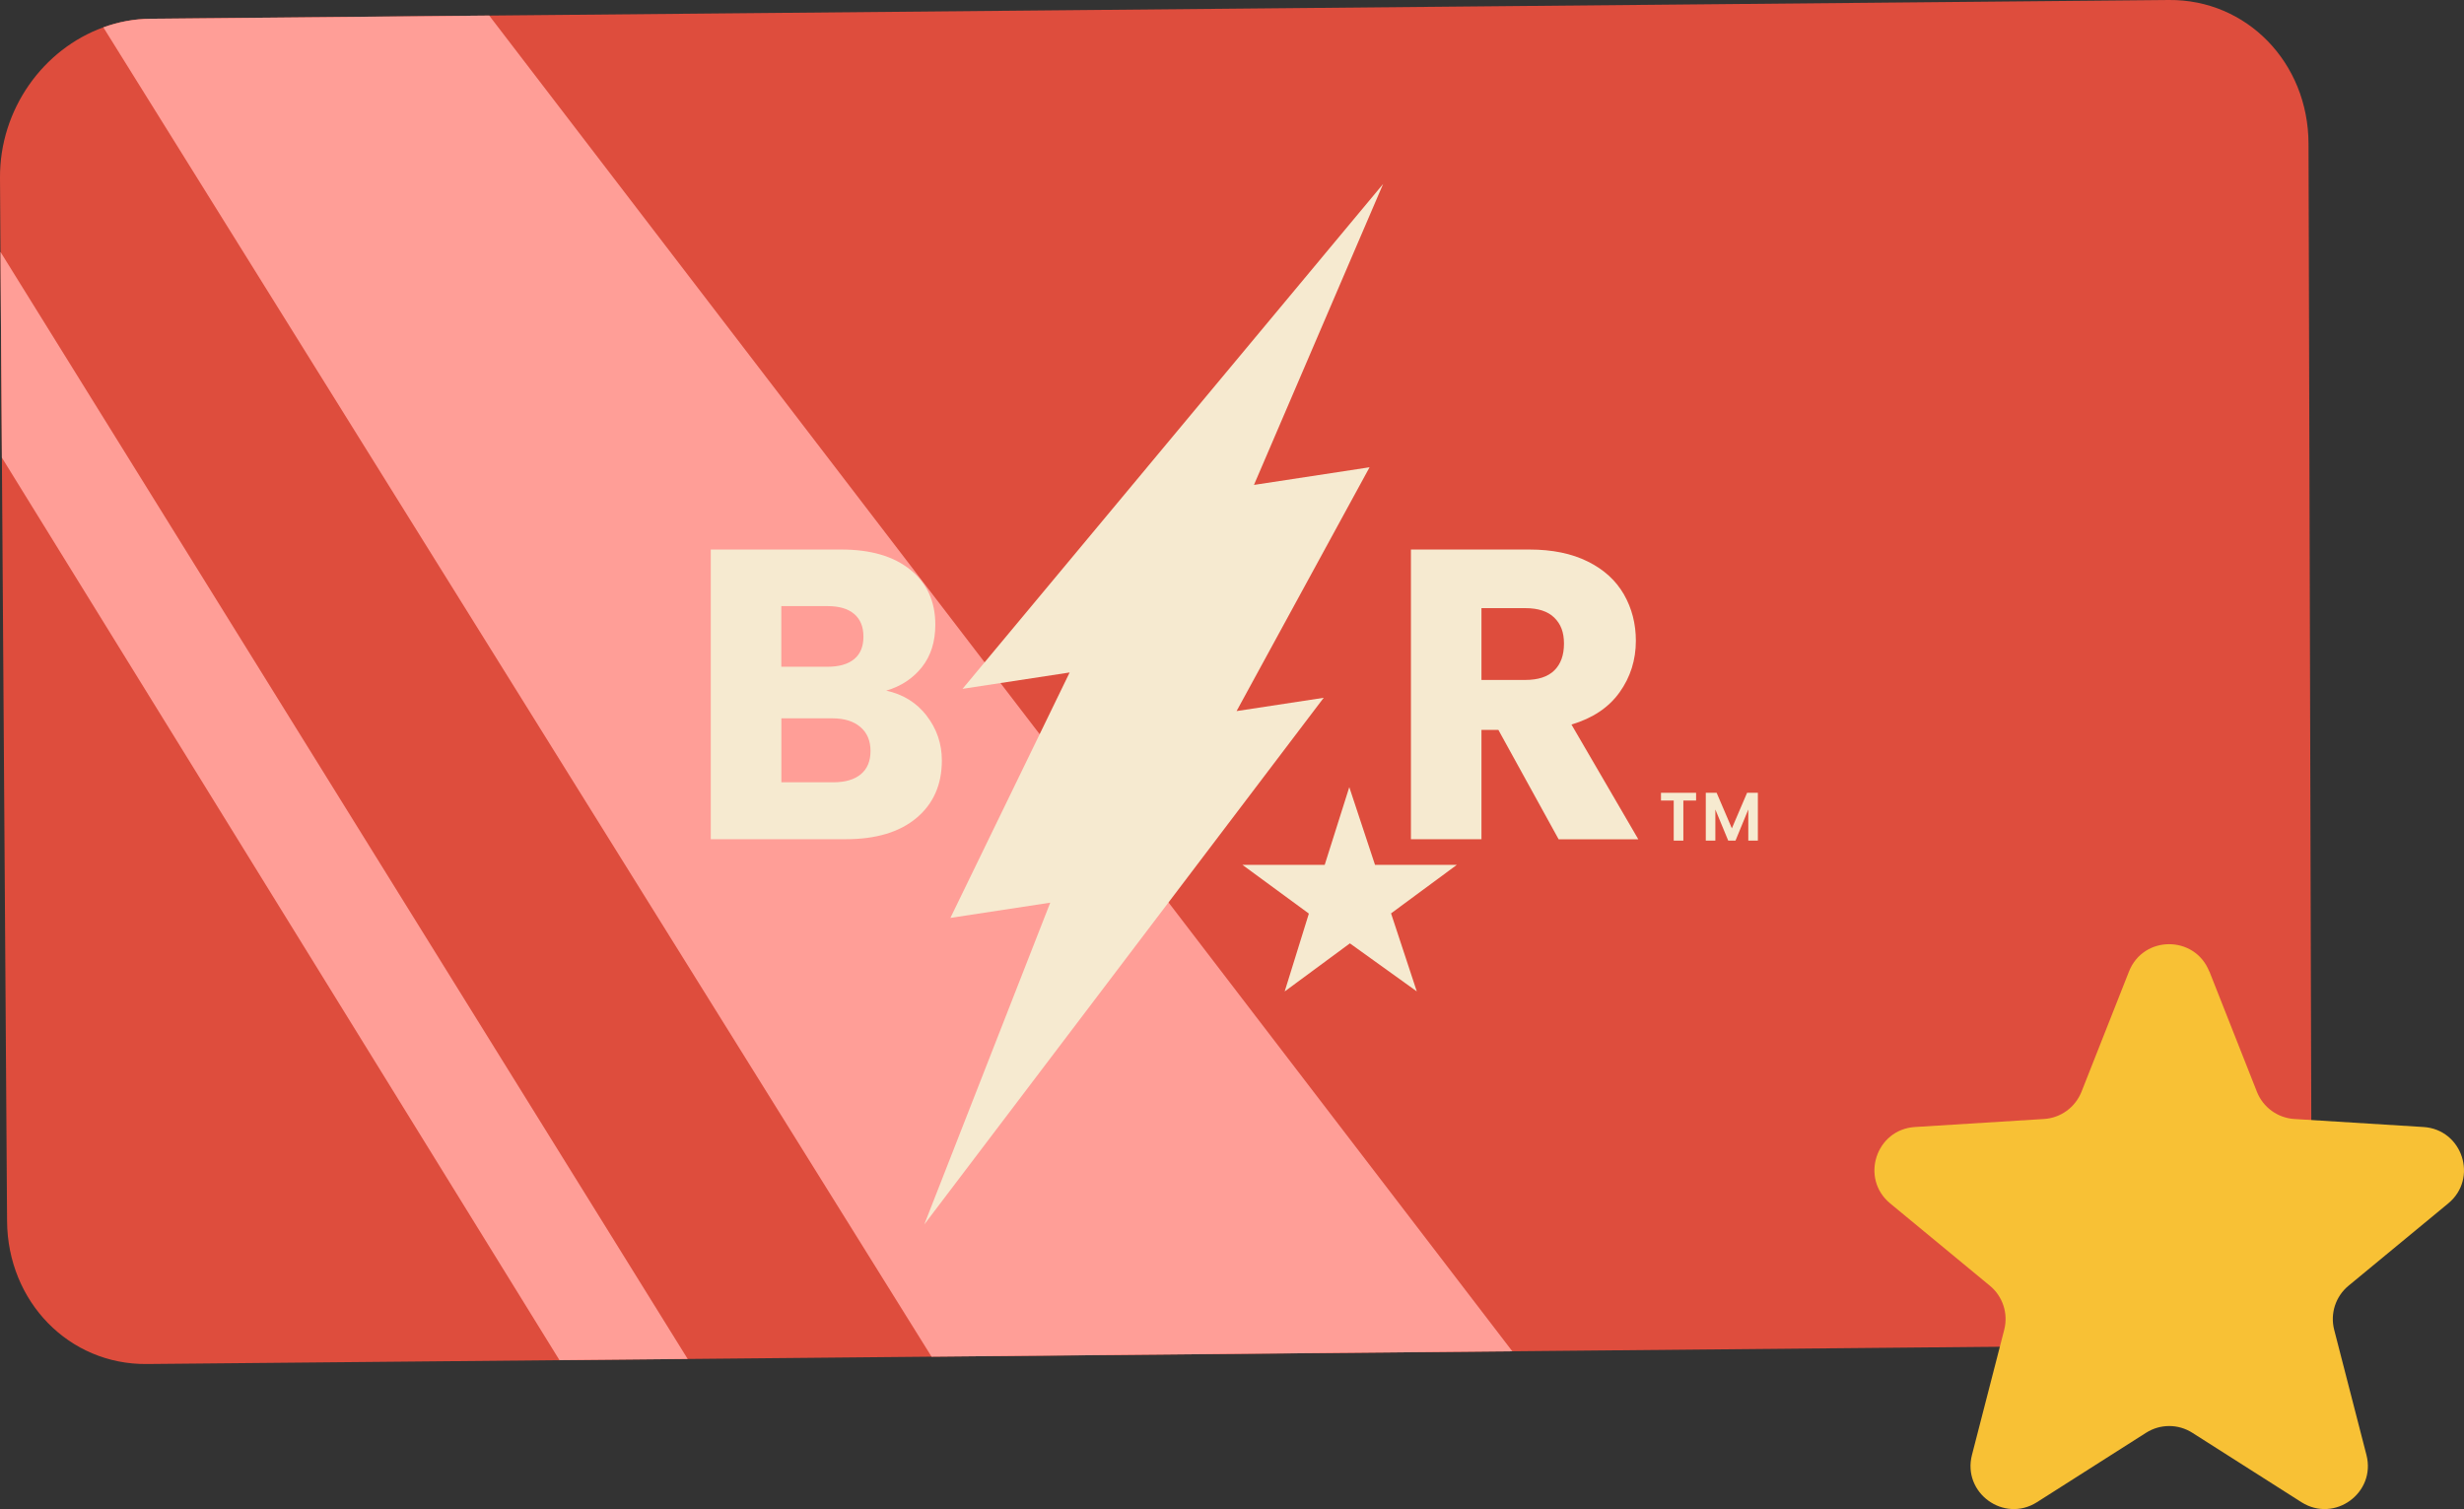
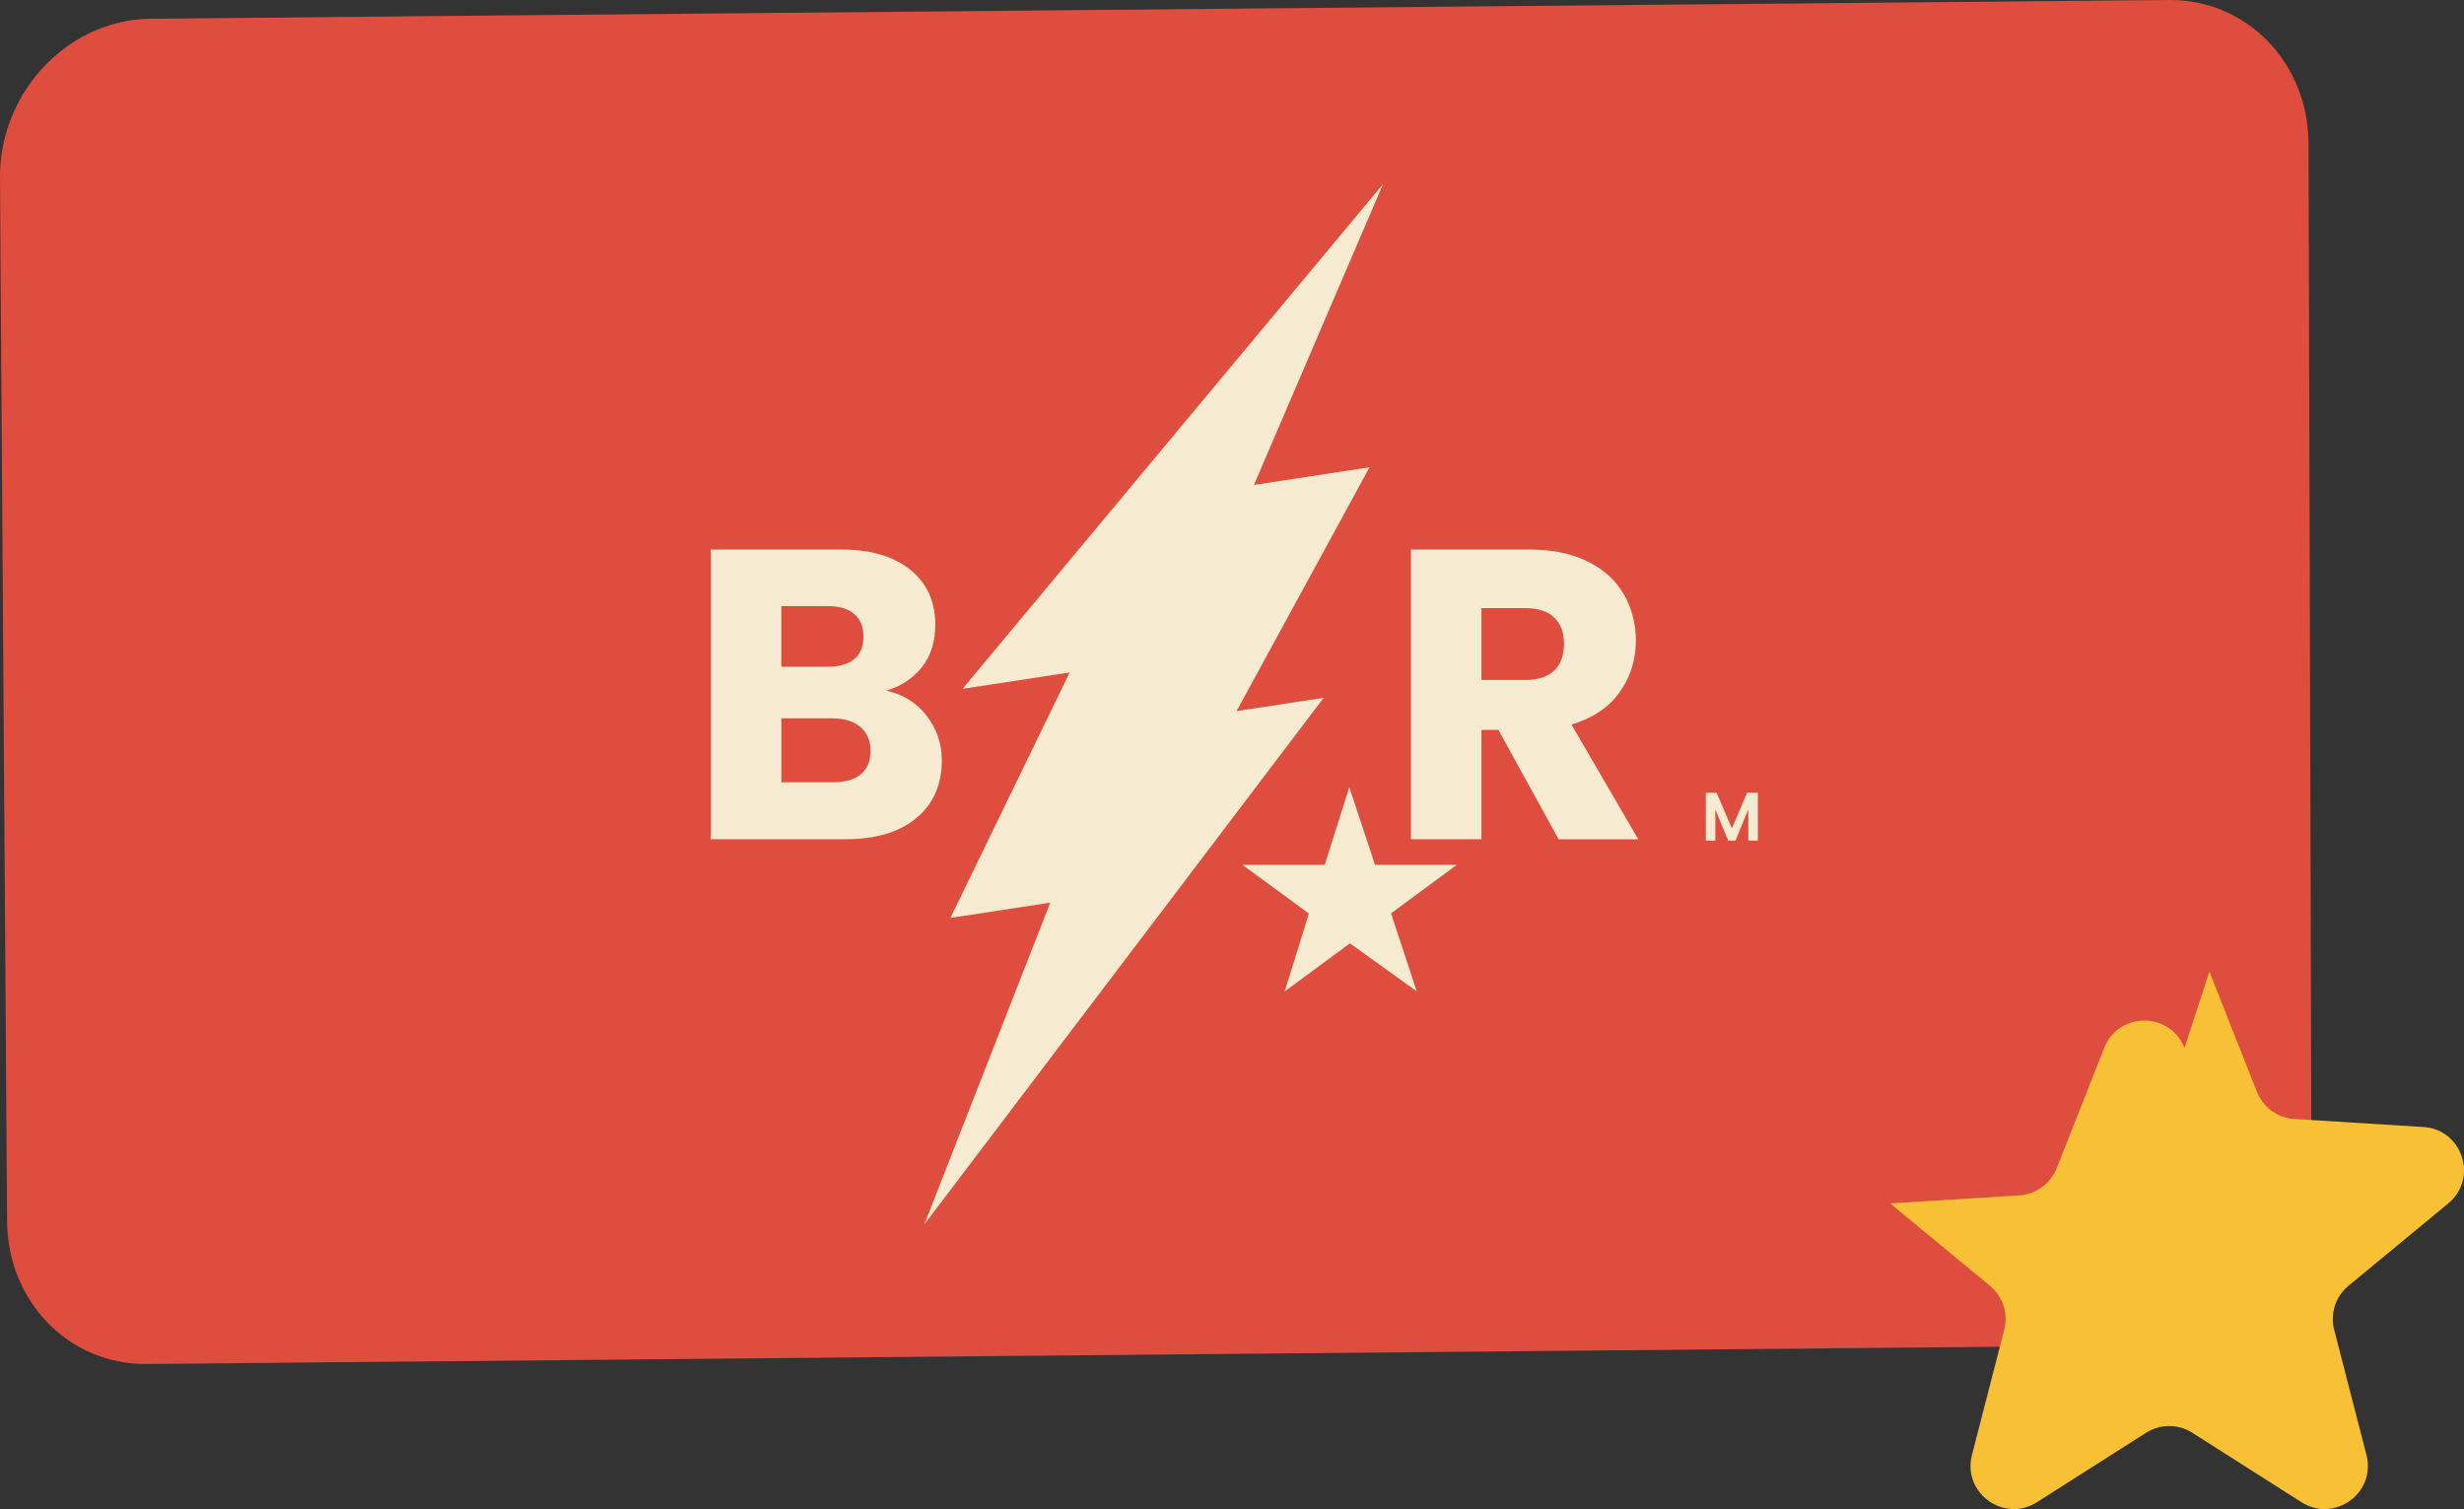
<svg xmlns="http://www.w3.org/2000/svg" viewBox="0 0 365.76 224">
  <rect x="0" y="0" width="365.76" height="224" fill="#333333" stroke="none" />
  <defs>
    <style>
      .cls-1 {
        isolation: isolate;
      }

      .cls-2 {
        fill: #ff9e97;
        mix-blend-mode: overlay;
      }

      .cls-3 {
        fill: #de4d3d;
      }

      .cls-4 {
        fill: #f6ead0;
      }

      .cls-5 {
        fill: #f8c135;
      }
    </style>
  </defs>
  <g class="cls-1">
    <g id="Layer_2" data-name="Layer 2">
      <g id="Layer_1-2" data-name="Layer 1">
        <path class="cls-3" d="M343.12,176.14c.03,12.73-10.13,23.43-22.37,23.54l-96.26.9-86.21.8-36.2.34-19.03.18-61.27.57c-11.52.11-20.65-9.24-20.73-21.22L.28,67.93l-.21-30.54L0,26.42C-.07,16.2,6.44,7.27,15.34,4.06c2.21-.81,4.57-1.26,7.02-1.28l50.26-.47L321.95,0c11.55-.11,20.7,9.3,20.73,21.32l.44,154.82Z" />
-         <path class="cls-2" d="M224.49,200.58l-86.21.8L15.34,4.06c2.21-.81,4.57-1.26,7.02-1.28l50.26-.47,151.87,198.27Z" />
-         <polygon class="cls-2" points="102.08 201.72 .07 37.39 .28 67.93 83.05 201.9 102.08 201.72" />
        <g id="BR_Bolt_Split_Logo_White_" data-name="BR Bolt Split Logo (White)">
          <g>
-             <polygon class="cls-4" points="246.56 117.68 251.77 117.68 251.77 118.83 249.88 118.83 249.88 124.78 248.45 124.78 248.45 118.83 246.56 118.83 246.56 117.68" />
            <polygon class="cls-4" points="259.34 117.68 257.08 122.96 254.82 117.68 253.21 117.68 253.21 124.78 254.63 124.78 254.63 120.16 256.54 124.78 257.62 124.78 259.52 120.16 259.52 124.78 260.94 124.78 260.94 117.68 259.34 117.68" />
            <polygon class="cls-4" points="142.88 102.25 158.78 99.82 141.08 136.25 155.9 133.99 137.2 181.76 196.49 103.58 183.56 105.55 203.3 69.36 186.14 71.98 205.31 27.31 142.88 102.25" />
            <polygon class="cls-4" points="200.29 116.84 196.64 128.38 184.43 128.38 194.29 135.61 190.7 147.17 200.38 140.03 210.31 147.16 206.49 135.58 216.25 128.38 204.11 128.38 200.29 116.84" />
            <g>
              <path class="cls-4" d="M137.54,106.23c1.51,1.94,2.27,4.16,2.27,6.65,0,3.59-1.26,6.44-3.77,8.54-2.51,2.1-6.01,3.15-10.5,3.15h-20.03v-43h19.36c4.37,0,7.79,1,10.26,3,2.47,2,3.71,4.72,3.71,8.15,0,2.53-.66,4.63-1.99,6.31-1.33,1.67-3.09,2.84-5.3,3.49,2.49.53,4.49,1.77,6,3.71M115.98,98.97h6.86c1.72,0,3.03-.38,3.95-1.13.92-.76,1.38-1.87,1.38-3.34s-.46-2.59-1.38-3.37c-.92-.78-2.24-1.16-3.95-1.16h-6.86v9ZM127.78,114.93c.96-.8,1.44-1.95,1.44-3.46s-.5-2.7-1.5-3.55c-1-.86-2.38-1.29-4.13-1.29h-7.6v9.49h7.72c1.76,0,3.11-.4,4.07-1.19" />
              <path class="cls-4" d="M231.36,124.57l-8.94-16.23h-2.51v16.23h-10.47v-43h17.58c3.39,0,6.28.59,8.67,1.78,2.39,1.18,4.17,2.81,5.36,4.87,1.18,2.06,1.78,4.36,1.78,6.89,0,2.86-.81,5.41-2.42,7.66-1.61,2.25-3.99,3.84-7.14,4.78l9.92,17.03h-11.82ZM219.91,100.93h6.49c1.92,0,3.36-.47,4.32-1.41.96-.94,1.44-2.27,1.44-3.98s-.48-2.92-1.44-3.86c-.96-.94-2.4-1.41-4.32-1.41h-6.49v10.66Z" />
            </g>
          </g>
        </g>
-         <path class="cls-5" d="M327.97,144.21l7.05,17.85c.91,2.31,3.08,3.89,5.57,4.04l19.15,1.19c5.8.36,8.17,7.64,3.68,11.34l-14.8,12.22c-1.92,1.58-2.75,4.13-2.13,6.54l4.79,18.58c1.45,5.63-4.74,10.13-9.65,7.01l-16.19-10.3c-2.1-1.34-4.78-1.34-6.88,0l-16.19,10.3c-4.91,3.12-11.1-1.38-9.65-7.01l4.79-18.58c.62-2.41-.21-4.96-2.13-6.54l-14.8-12.22c-4.48-3.7-2.12-10.98,3.68-11.34l19.15-1.19c2.48-.15,4.65-1.73,5.57-4.04l7.05-17.85c2.13-5.41,9.79-5.41,11.92,0Z" />
+         <path class="cls-5" d="M327.97,144.21l7.05,17.85c.91,2.31,3.08,3.89,5.57,4.04l19.15,1.19c5.8.36,8.17,7.64,3.68,11.34l-14.8,12.22c-1.92,1.58-2.75,4.13-2.13,6.54l4.79,18.58c1.45,5.63-4.74,10.13-9.65,7.01l-16.19-10.3c-2.1-1.34-4.78-1.34-6.88,0l-16.19,10.3c-4.91,3.12-11.1-1.38-9.65-7.01l4.79-18.58c.62-2.41-.21-4.96-2.13-6.54l-14.8-12.22l19.15-1.19c2.48-.15,4.65-1.73,5.57-4.04l7.05-17.85c2.13-5.41,9.79-5.41,11.92,0Z" />
      </g>
    </g>
  </g>
</svg>